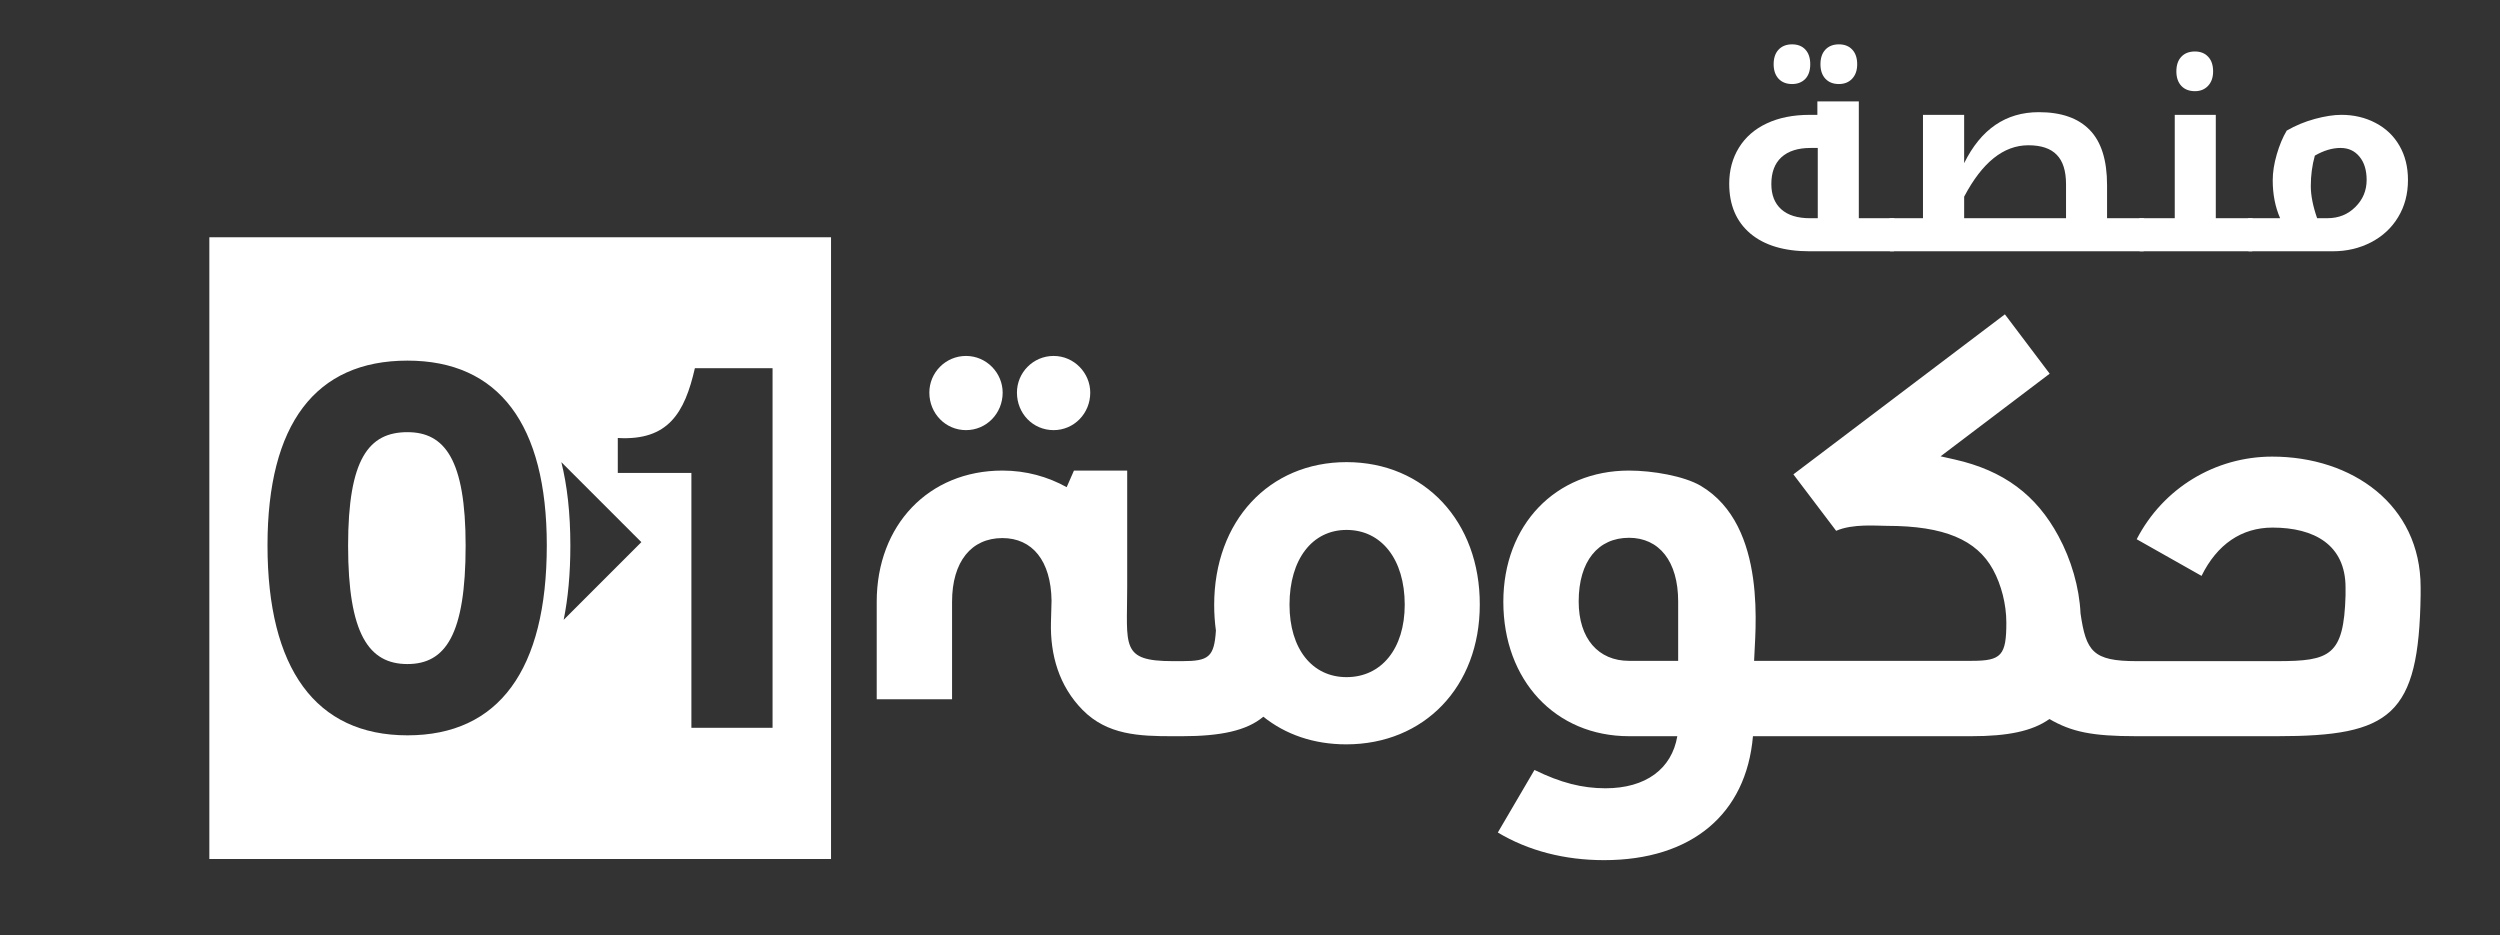
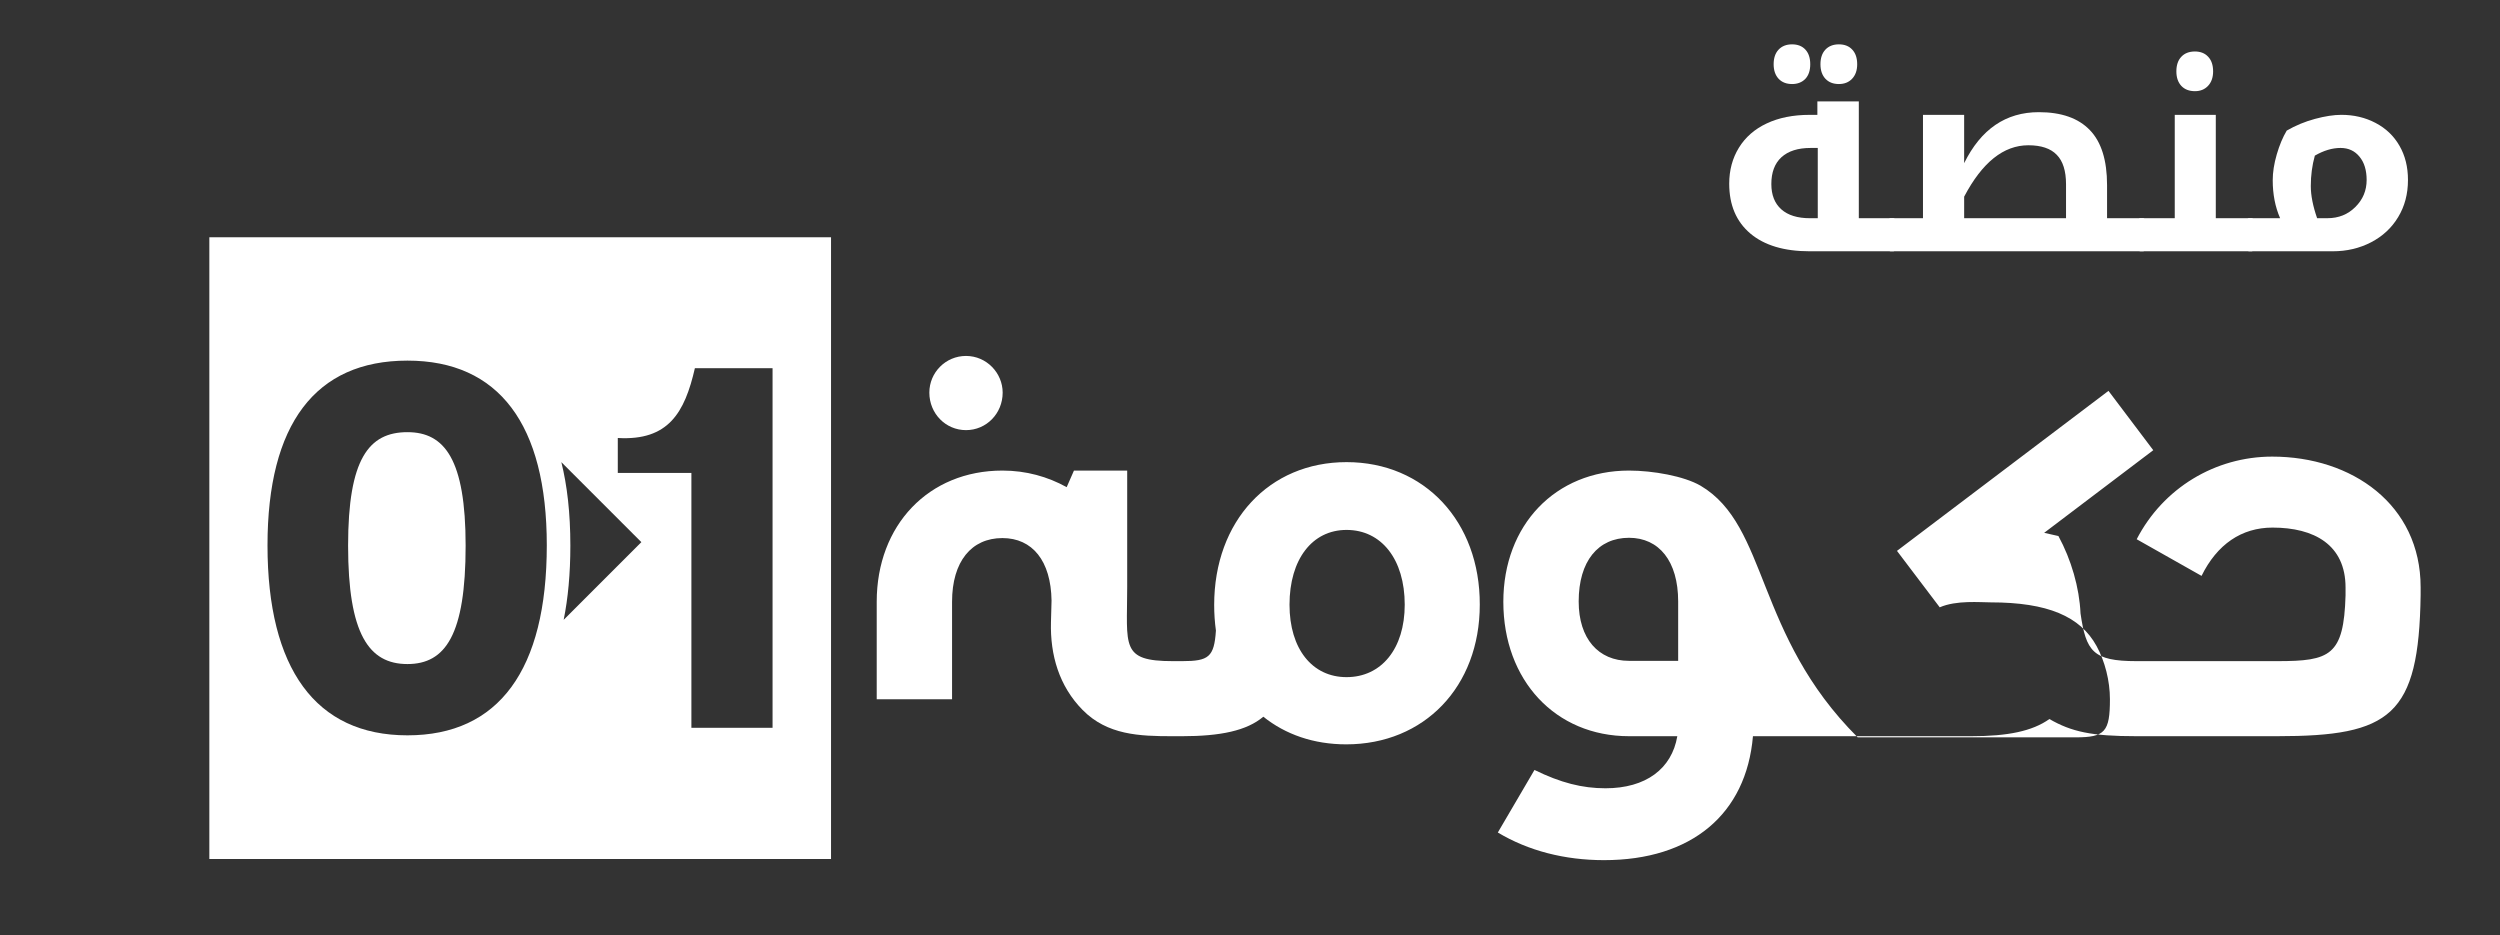
<svg xmlns="http://www.w3.org/2000/svg" version="1.0" id="Layer_1" x="0px" y="0px" width="261.967px" height="98px" viewBox="0 0 261.967 98" enable-background="new 0 0 261.967 98" xml:space="preserve">
  <rect x="0" y="0" width="261.967" height="98" fill="#333333" stroke="none" />
-   <path fill="#FFFFFF" d="M110.402,45.072c2.135,0,3.842-1.738,3.842-3.932c0-2.043-1.677-3.842-3.842-3.842  c-2.133,0-3.84,1.736-3.84,3.842C106.563,43.333,108.239,45.072,110.402,45.072z" />
  <path fill="#FFFFFF" d="M101.225,45.072c2.134,0,3.841-1.738,3.841-3.932c0-2.043-1.677-3.842-3.841-3.842  c-2.135,0-3.842,1.736-3.842,3.842C97.382,43.333,99.089,45.072,101.225,45.072z" />
  <path fill="#FFFFFF" d="M141.1,70.955c-3.597,0-5.976-2.957-5.976-7.59c0-4.756,2.379-7.836,5.976-7.836  c3.658,0,6.097,3.08,6.097,7.836C147.196,67.969,144.757,70.955,141.1,70.955z M141.1,48.425c-8.109,0-13.87,6.159-13.87,14.969  c0,0.916,0.061,1.799,0.182,2.684c-0.182,2.773-0.762,3.201-3.535,3.201h-0.275h-0.305H122.9c-5.518,0-4.785-1.555-4.785-7.773  V49.31h-5.579l-0.763,1.739c-1.981-1.098-4.237-1.739-6.736-1.739c-7.713,0-13.169,5.702-13.169,13.75v10.213h7.895V63.061  c0-4.238,2.043-6.678,5.274-6.678c3.14,0,5.091,2.379,5.151,6.555l-0.061,2.256c-0.092,3.445,0.854,6.707,3.323,9.207  c2.591,2.623,5.944,2.744,9.42,2.744c0,0,0.213,0,0.396,0c0.152,0,0.305,0,0.305,0h0.273c4.055,0,6.799-0.578,8.536-2.043  c2.317,1.858,5.274,2.896,8.688,2.896c8.171,0,13.993-6.035,13.993-14.633C155.091,54.646,149.269,48.425,141.1,48.425z" />
-   <path fill="#FFFFFF" d="M175.85,69.248h-5.151c-3.2,0-5.274-2.316-5.274-6.219c0-4.238,2.043-6.676,5.274-6.676  c3.14,0,5.151,2.438,5.151,6.676V69.248z M178.198,50.896c-1.737-1.008-4.999-1.586-7.499-1.586c-7.712,0-13.17,5.702-13.17,13.75  c0,8.229,5.458,14.084,13.17,14.084h5.061c-0.579,3.414-3.292,5.457-7.53,5.457c-2.438,0-4.694-0.578-7.438-1.92l-3.84,6.555  c3.2,1.92,7.011,2.896,11.126,2.896c9.176,0,14.907-4.818,15.608-12.988h3.993h0.305h18.597c3.779,0,6.371-0.519,8.17-1.799  c2.316,1.342,4.45,1.799,9.084,1.799h2.622h0.305h11.858c11.889,0,14.846-2.135,15.029-14.785v-0.824  c0-8.658-7.194-13.688-15.548-13.688c-5.975,0-11.432,3.292-14.205,8.659l6.797,3.84c1.616-3.291,4.178-5.061,7.439-5.061  c4.359,0,7.65,1.799,7.65,6.281v0.822c-0.182,6.311-1.615,6.891-7.133,6.891h-11.858h-0.305h-2.622c-4.572,0-5.273-1.037-5.853-5  c-0.122-2.713-0.976-5.641-2.316-8.109c-2.317-4.299-5.732-6.86-10.854-8.018l-1.494-0.336l11.432-8.658l-4.693-6.219  l-22.163,16.768l4.481,5.915c1.738-0.762,4.237-0.519,5.335-0.519c5.976,0,9.39,1.464,11.097,4.572  c0.884,1.615,1.402,3.658,1.402,5.578c0,3.416-0.519,3.994-3.598,3.994h-18.596h-0.305h-3.933  C183.868,66.504,185.332,55.104,178.198,50.896z" />
+   <path fill="#FFFFFF" d="M175.85,69.248h-5.151c-3.2,0-5.274-2.316-5.274-6.219c0-4.238,2.043-6.676,5.274-6.676  c3.14,0,5.151,2.438,5.151,6.676V69.248z M178.198,50.896c-1.737-1.008-4.999-1.586-7.499-1.586c-7.712,0-13.17,5.702-13.17,13.75  c0,8.229,5.458,14.084,13.17,14.084h5.061c-0.579,3.414-3.292,5.457-7.53,5.457c-2.438,0-4.694-0.578-7.438-1.92l-3.84,6.555  c3.2,1.92,7.011,2.896,11.126,2.896c9.176,0,14.907-4.818,15.608-12.988h3.993h0.305h18.597c3.779,0,6.371-0.519,8.17-1.799  c2.316,1.342,4.45,1.799,9.084,1.799h2.622h0.305h11.858c11.889,0,14.846-2.135,15.029-14.785v-0.824  c0-8.658-7.194-13.688-15.548-13.688c-5.975,0-11.432,3.292-14.205,8.659l6.797,3.84c1.616-3.291,4.178-5.061,7.439-5.061  c4.359,0,7.65,1.799,7.65,6.281v0.822c-0.182,6.311-1.615,6.891-7.133,6.891h-11.858h-0.305h-2.622c-4.572,0-5.273-1.037-5.853-5  c-0.122-2.713-0.976-5.641-2.316-8.109l-1.494-0.336l11.432-8.658l-4.693-6.219  l-22.163,16.768l4.481,5.915c1.738-0.762,4.237-0.519,5.335-0.519c5.976,0,9.39,1.464,11.097,4.572  c0.884,1.615,1.402,3.658,1.402,5.578c0,3.416-0.519,3.994-3.598,3.994h-18.596h-0.305h-3.933  C183.868,66.504,185.332,55.104,178.198,50.896z" />
  <path fill="#FFFFFF" d="M42.695,45.285c-4.055,0-6.219,2.807-6.219,11.891c0,9.238,2.164,12.408,6.219,12.408  c3.993,0,6.097-3.08,6.097-12.408C48.792,48.152,46.598,45.285,42.695,45.285z" />
  <path fill="#FFFFFF" d="M80.954,76.262h-8.505V49.555h-7.713v-3.659c5.304,0.305,7.012-2.652,8.079-7.316h8.139V76.262z   M59.065,64.951c0.457-2.258,0.701-4.818,0.701-7.775c0-3.414-0.335-6.311-0.945-8.75l8.384,8.384L59.065,64.951z M42.695,77.053  c-9.633,0-14.664-7.012-14.664-19.906c0-12.683,5-19.359,14.664-19.359c9.572,0,14.602,6.676,14.602,19.359  C57.296,70.193,52.268,77.053,42.695,77.053z M21.936,24.859v65.15h65.145v-65.15H21.936z" />
  <path fill="#FFFFFF" d="M192.691,8.806c-0.592,0-1.063-0.184-1.41-0.551c-0.348-0.375-0.521-0.883-0.521-1.521  c0-0.648,0.169-1.156,0.508-1.523c0.348-0.375,0.822-0.564,1.424-0.564s1.071,0.189,1.41,0.564c0.339,0.367,0.507,0.875,0.507,1.523  c0,0.639-0.178,1.146-0.535,1.521C193.725,8.622,193.265,8.806,192.691,8.806z M187.786,8.806c-0.593,0-1.063-0.184-1.41-0.551  c-0.348-0.375-0.522-0.883-0.522-1.521c0-0.648,0.169-1.156,0.508-1.523c0.348-0.375,0.822-0.564,1.425-0.564  c0.592,0,1.057,0.184,1.395,0.551c0.339,0.367,0.508,0.879,0.508,1.537c0,0.658-0.174,1.17-0.521,1.537  C188.818,8.626,188.357,8.806,187.786,8.806z M190.478,22.865v-7.361h-0.761c-1.316,0-2.332,0.324-3.047,0.973  c-0.705,0.648-1.057,1.584-1.057,2.807c0,1.146,0.348,2.029,1.043,2.65c0.695,0.621,1.697,0.932,3.004,0.932L190.478,22.865  L190.478,22.865z M198.388,22.865c0.094,0,0.141,0.037,0.141,0.111v3.215c0,0.094-0.047,0.141-0.141,0.141h-8.757  c-2.669,0-4.742-0.619-6.217-1.859c-1.477-1.252-2.215-2.99-2.215-5.219c0-1.418,0.339-2.678,1.016-3.777  c0.677-1.099,1.645-1.947,2.904-2.539c1.27-0.602,2.773-0.902,4.512-0.902h0.805v-1.41h4.343v12.24L198.388,22.865L198.388,22.865z" />
  <path fill="#FFFFFF" d="M216.493,22.865V19.31c0-1.4-0.324-2.43-0.973-3.088c-0.64-0.666-1.631-1-2.976-1  c-2.594,0-4.836,1.795-6.726,5.385v2.258H216.493z M198.106,26.331c-0.095,0-0.142-0.047-0.142-0.141v-3.215  c0-0.074,0.047-0.111,0.142-0.111h3.397V12.035h4.314v5.063c1.758-3.563,4.366-5.344,7.825-5.344c2.359,0,4.141,0.625,5.344,1.875  c1.204,1.24,1.806,3.162,1.806,5.768v3.469h3.765c0.094,0,0.142,0.037,0.142,0.111v3.215c0,0.094-0.048,0.141-0.142,0.141h-26.451  V26.331z" />
  <path fill="#FFFFFF" d="M230,9.554c-0.602,0-1.076-0.184-1.424-0.551c-0.348-0.377-0.521-0.883-0.521-1.523  c0-0.648,0.169-1.156,0.508-1.521c0.348-0.377,0.826-0.564,1.438-0.564c0.583,0,1.043,0.184,1.382,0.549  c0.349,0.367,0.522,0.879,0.522,1.537c0,0.641-0.18,1.146-0.537,1.523C231.02,9.37,230.564,9.554,230,9.554z M235.937,22.865  c0.094,0,0.141,0.037,0.141,0.111v3.215c0,0.094-0.047,0.141-0.141,0.141h-11.661c-0.094,0-0.141-0.047-0.141-0.141v-3.215  c0-0.074,0.047-0.111,0.141-0.111h3.609v-10.83h4.301v10.83H235.937z" />
  <path fill="#FFFFFF" d="M242.141,19.493c0,0.979,0.221,2.102,0.662,3.371h1.086c1.166,0,2.139-0.391,2.919-1.172  c0.79-0.779,1.185-1.725,1.185-2.834c0-1.023-0.25-1.838-0.748-2.439c-0.498-0.611-1.16-0.916-1.988-0.916  c-0.864,0-1.762,0.268-2.692,0.805C242.282,17.322,242.141,18.384,242.141,19.493z M238.926,22.865  c-0.518-1.186-0.775-2.51-0.775-3.977c0-0.838,0.141-1.74,0.423-2.707c0.282-0.969,0.63-1.801,1.044-2.496  c0.93-0.537,1.917-0.945,2.961-1.227c1.053-0.283,1.974-0.424,2.764-0.424c1.315,0,2.51,0.283,3.581,0.846  c1.08,0.564,1.918,1.363,2.51,2.398c0.592,1.023,0.889,2.217,0.889,3.58c0,1.467-0.344,2.764-1.029,3.893  c-0.678,1.127-1.622,2.006-2.835,2.637c-1.213,0.629-2.552,0.943-4.018,0.943h-8.771c-0.094,0-0.141-0.047-0.141-0.141v-3.215  c0-0.074,0.047-0.111,0.141-0.111L238.926,22.865L238.926,22.865z" />
</svg>